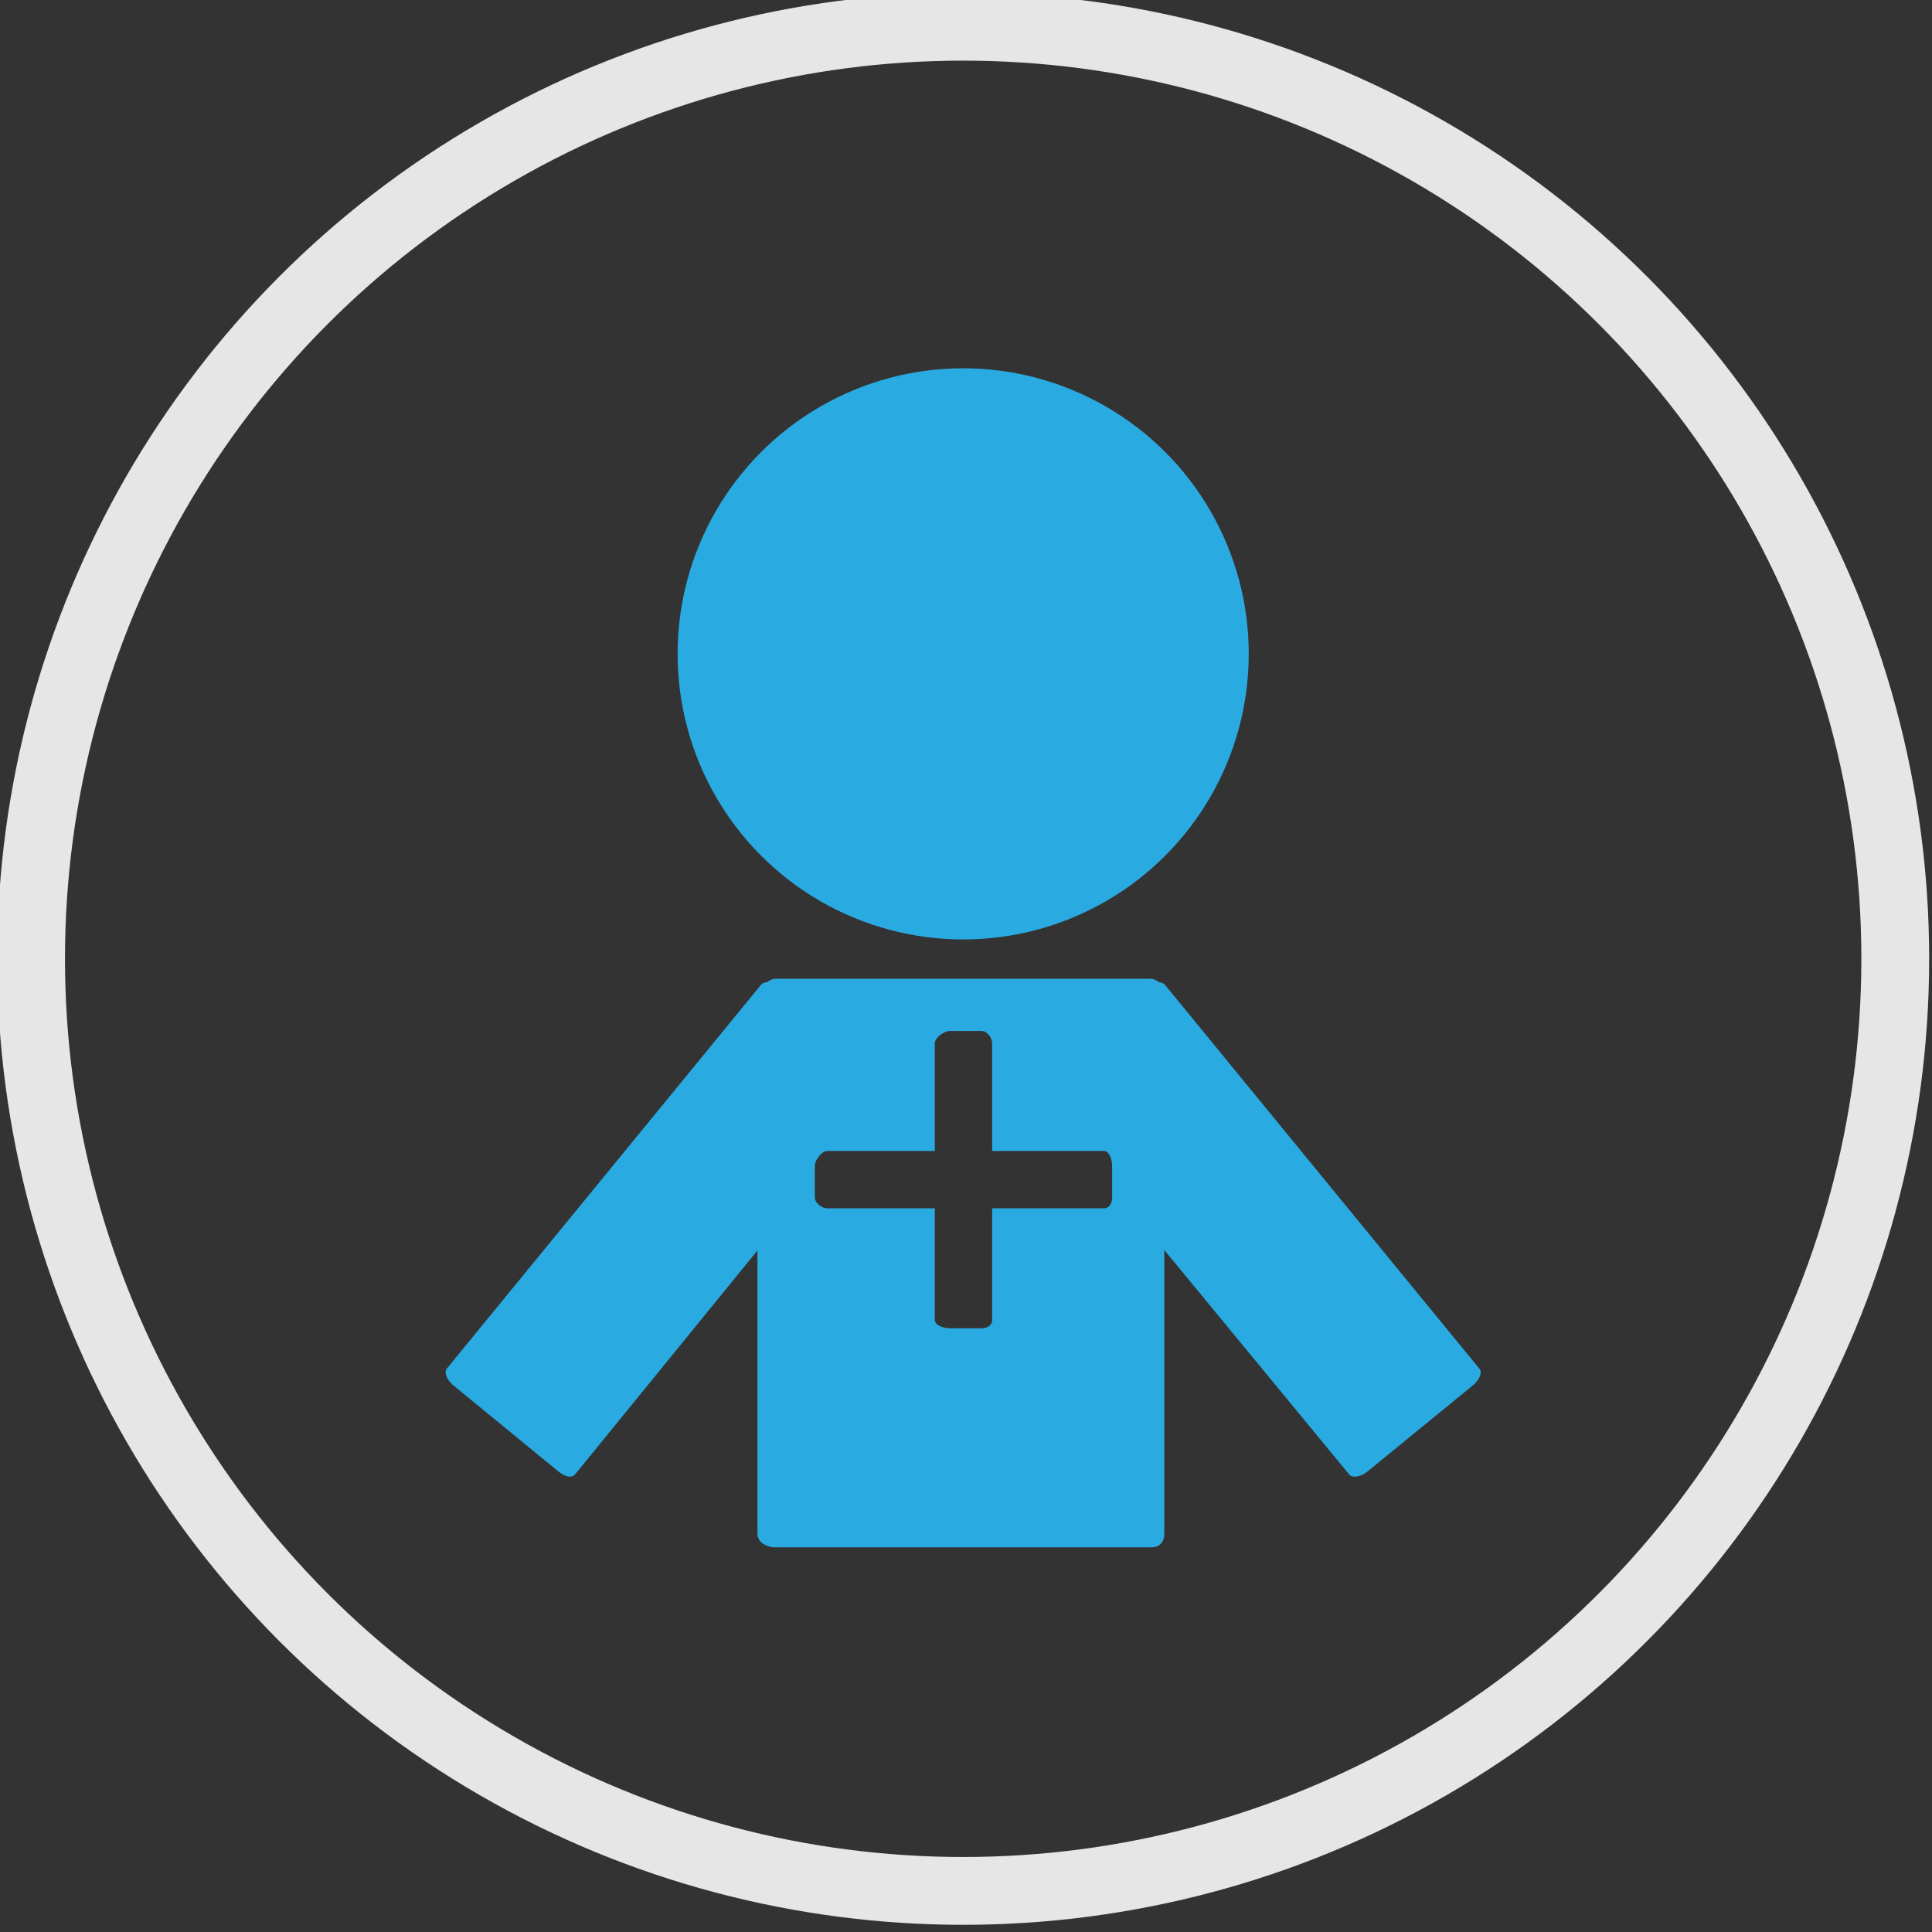
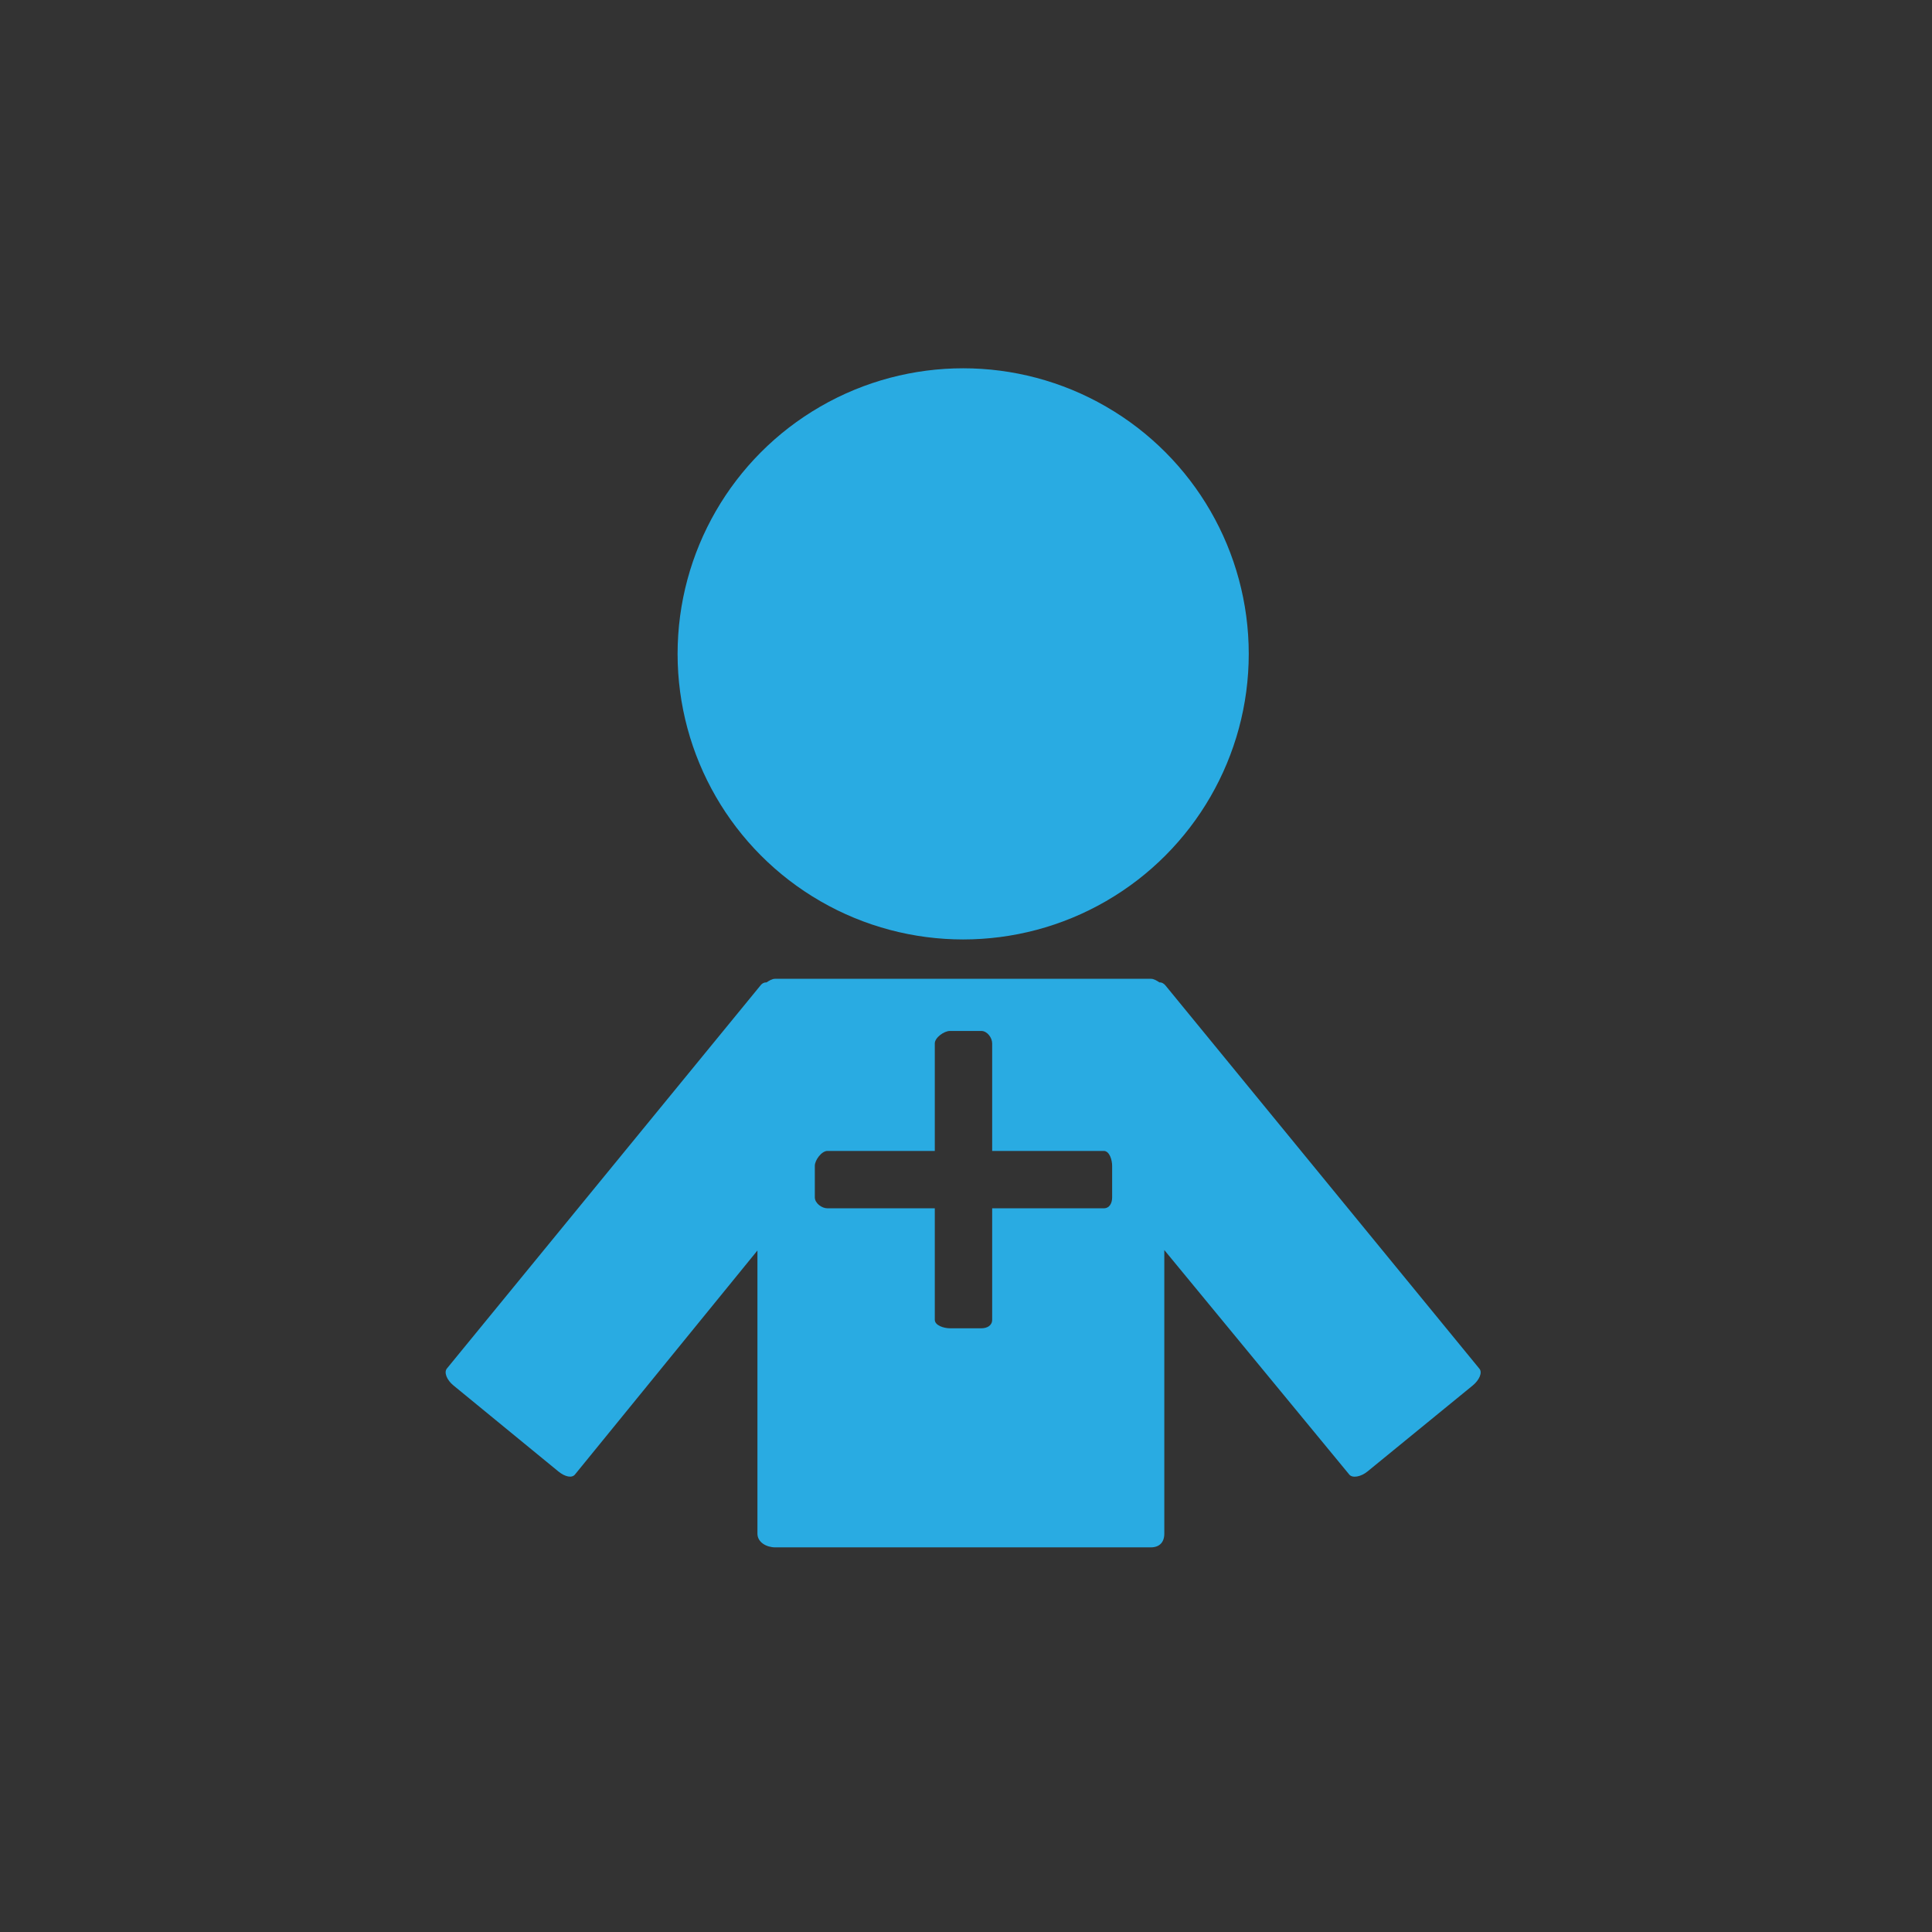
<svg xmlns="http://www.w3.org/2000/svg" version="1.1" x="0px" y="0px" width="370.377px" height="370.378px" viewBox="0 0 370.377 370.378" enable-background="new 0 0 370.377 370.378" xml:space="preserve">
  <rect x="0" y="0" width="370.377" height="370.378" fill="#333333" stroke="none" />
  <g id="Layer_1">
    <circle fill="none" stroke="#E6E6E6" stroke-width="13" stroke-miterlimit="10" cx="-614.812" cy="185.188" r="178.688" />
    <path fill="#29ABE2" d="M-546.512,230.969c0,33.186-30.784,60.087-68.759,60.087c-37.975,0-68.759-26.902-68.759-60.087   c0-33.185,30.785-151.647,68.759-151.647C-577.295,79.322-546.512,197.784-546.512,230.969z" />
    <circle fill="#FFFFFF" cx="-576.556" cy="237.327" r="17.374" />
  </g>
  <g id="Layer_2">
    <circle fill="none" stroke="#E6E6E6" stroke-width="13" stroke-miterlimit="10" cx="-221.812" cy="185.188" r="178.688" />
-     <circle fill="none" stroke="#E6E6E6" stroke-width="13" stroke-miterlimit="10" cx="184.646" cy="183.811" r="178.688" />
    <g>
      <path fill="#F4E55B" d="M-136.12,154.575c0-47.265-38.314-85.58-85.579-85.58c-47.264,0-85.579,38.315-85.579,85.58    c0,26.714,12.242,50.566,31.421,66.26l-0.187,0.021c0,0,9.755,8.346,10.037,17.639c-0.056,1.009-0.088,2.025-0.088,3.051    c0,27.282,19.876,38.268,44.396,38.268s44.396-10.985,44.396-38.268c0-1.363-0.058-2.71-0.155-4.045    c0.902-8.885,9.966-16.645,9.966-16.645l-0.064-0.008C-148.369,205.156-136.12,181.297-136.12,154.575z" />
      <path fill="#E6E6E6" d="M-183.092,263.811h-77.369c0.082,0.523,0.137,1.053,0.152,1.585c-0.049,0.879-0.076,1.764-0.076,2.657    c0,23.762,17.312,33.329,38.668,33.329s38.666-9.567,38.666-33.329c0-1.188-0.049-2.36-0.135-3.523    C-183.16,264.289-183.129,264.049-183.092,263.811z" />
-       <circle fill="#FFFFFF" cx="-185.07" cy="135.616" r="18.634" />
    </g>
    <g>
      <circle fill="#29ABE2" cx="184.646" cy="125.351" r="54.748" />
      <path fill="#29ABE2" d="M283.626,262.409l-60.204-73.497c-0.248-0.303-0.663-0.61-1.151-0.58    c-0.476-0.317-1.045-0.692-1.659-0.692h-72c-0.61,0-1.176,0.374-1.649,0.686c-0.462-0.017-0.854,0.201-1.091,0.491l-60.204,73.544    c-0.59,0.722-0.029,2.18,1.253,3.23l20.113,16.487c1.282,1.05,2.596,1.322,3.187,0.602l34.985-42.953v54.291    c0,1.657,1.749,2.622,3.406,2.622h72c1.657,0,2.594-0.965,2.594-2.622v-54.377l35.462,43.045c0.591,0.721,2.209,0.454,3.491-0.596    l20.164-16.476C283.604,264.565,284.216,263.131,283.626,262.409z M213.205,229.536c0,1.111-0.494,2.104-1.605,2.104h-21.395    v21.366c0,1.111-0.965,1.634-2.076,1.634h-6.035c-1.111,0-2.889-0.522-2.889-1.634v-21.366h-20.582    c-1.111,0-2.418-0.993-2.418-2.104v-6.035c0-1.111,1.307-2.86,2.418-2.86h20.582v-20.61c0-1.111,1.777-2.39,2.889-2.39h6.035    c1.111,0,2.076,1.278,2.076,2.39v20.61H211.6c1.111,0,1.605,1.749,1.605,2.86V229.536z" />
    </g>
    <circle fill="#E6E6E6" cx="504.51" cy="679.973" r="54.748" />
-     <path fill="#E6E6E6" d="M603.22,817.031l-60.204-73.497c-0.248-0.303-0.663-0.421-1.151-0.391   c-0.476-0.317-1.045-0.503-1.659-0.503h-72c-0.61,0-1.176,0.185-1.649,0.497c-0.462-0.017-0.854,0.106-1.091,0.396l-60.204,73.497   c-0.59,0.722-0.029,2.156,1.253,3.206l20.113,16.476c1.282,1.05,2.799,1.316,3.39,0.596l35.188-42.959v54.291c0,1.657,1.343,3,3,3   h72c1.657,0,3-1.343,3-3v-54.377l35.259,43.045c0.591,0.721,2.107,0.454,3.39-0.596l20.113-16.476   C603.249,819.188,603.81,817.753,603.22,817.031z" />
    <path fill="#E6E6E6" d="M531.193,775.641h-20.988v-20.988c0-1.111-1.371-2.012-2.482-2.012h-6.035c-1.111,0-2.482,0.9-2.482,2.012   v20.988h-20.988c-1.111,0-2.012,1.371-2.012,2.482v6.035c0,1.111,0.9,2.482,2.012,2.482h20.988v20.988   c0,1.111,1.371,2.012,2.482,2.012h6.035c1.111,0,2.482-0.9,2.482-2.012v-20.988h20.988c1.111,0,2.012-1.371,2.012-2.482v-6.035   C533.205,777.012,532.305,775.641,531.193,775.641z" />
  </g>
</svg>